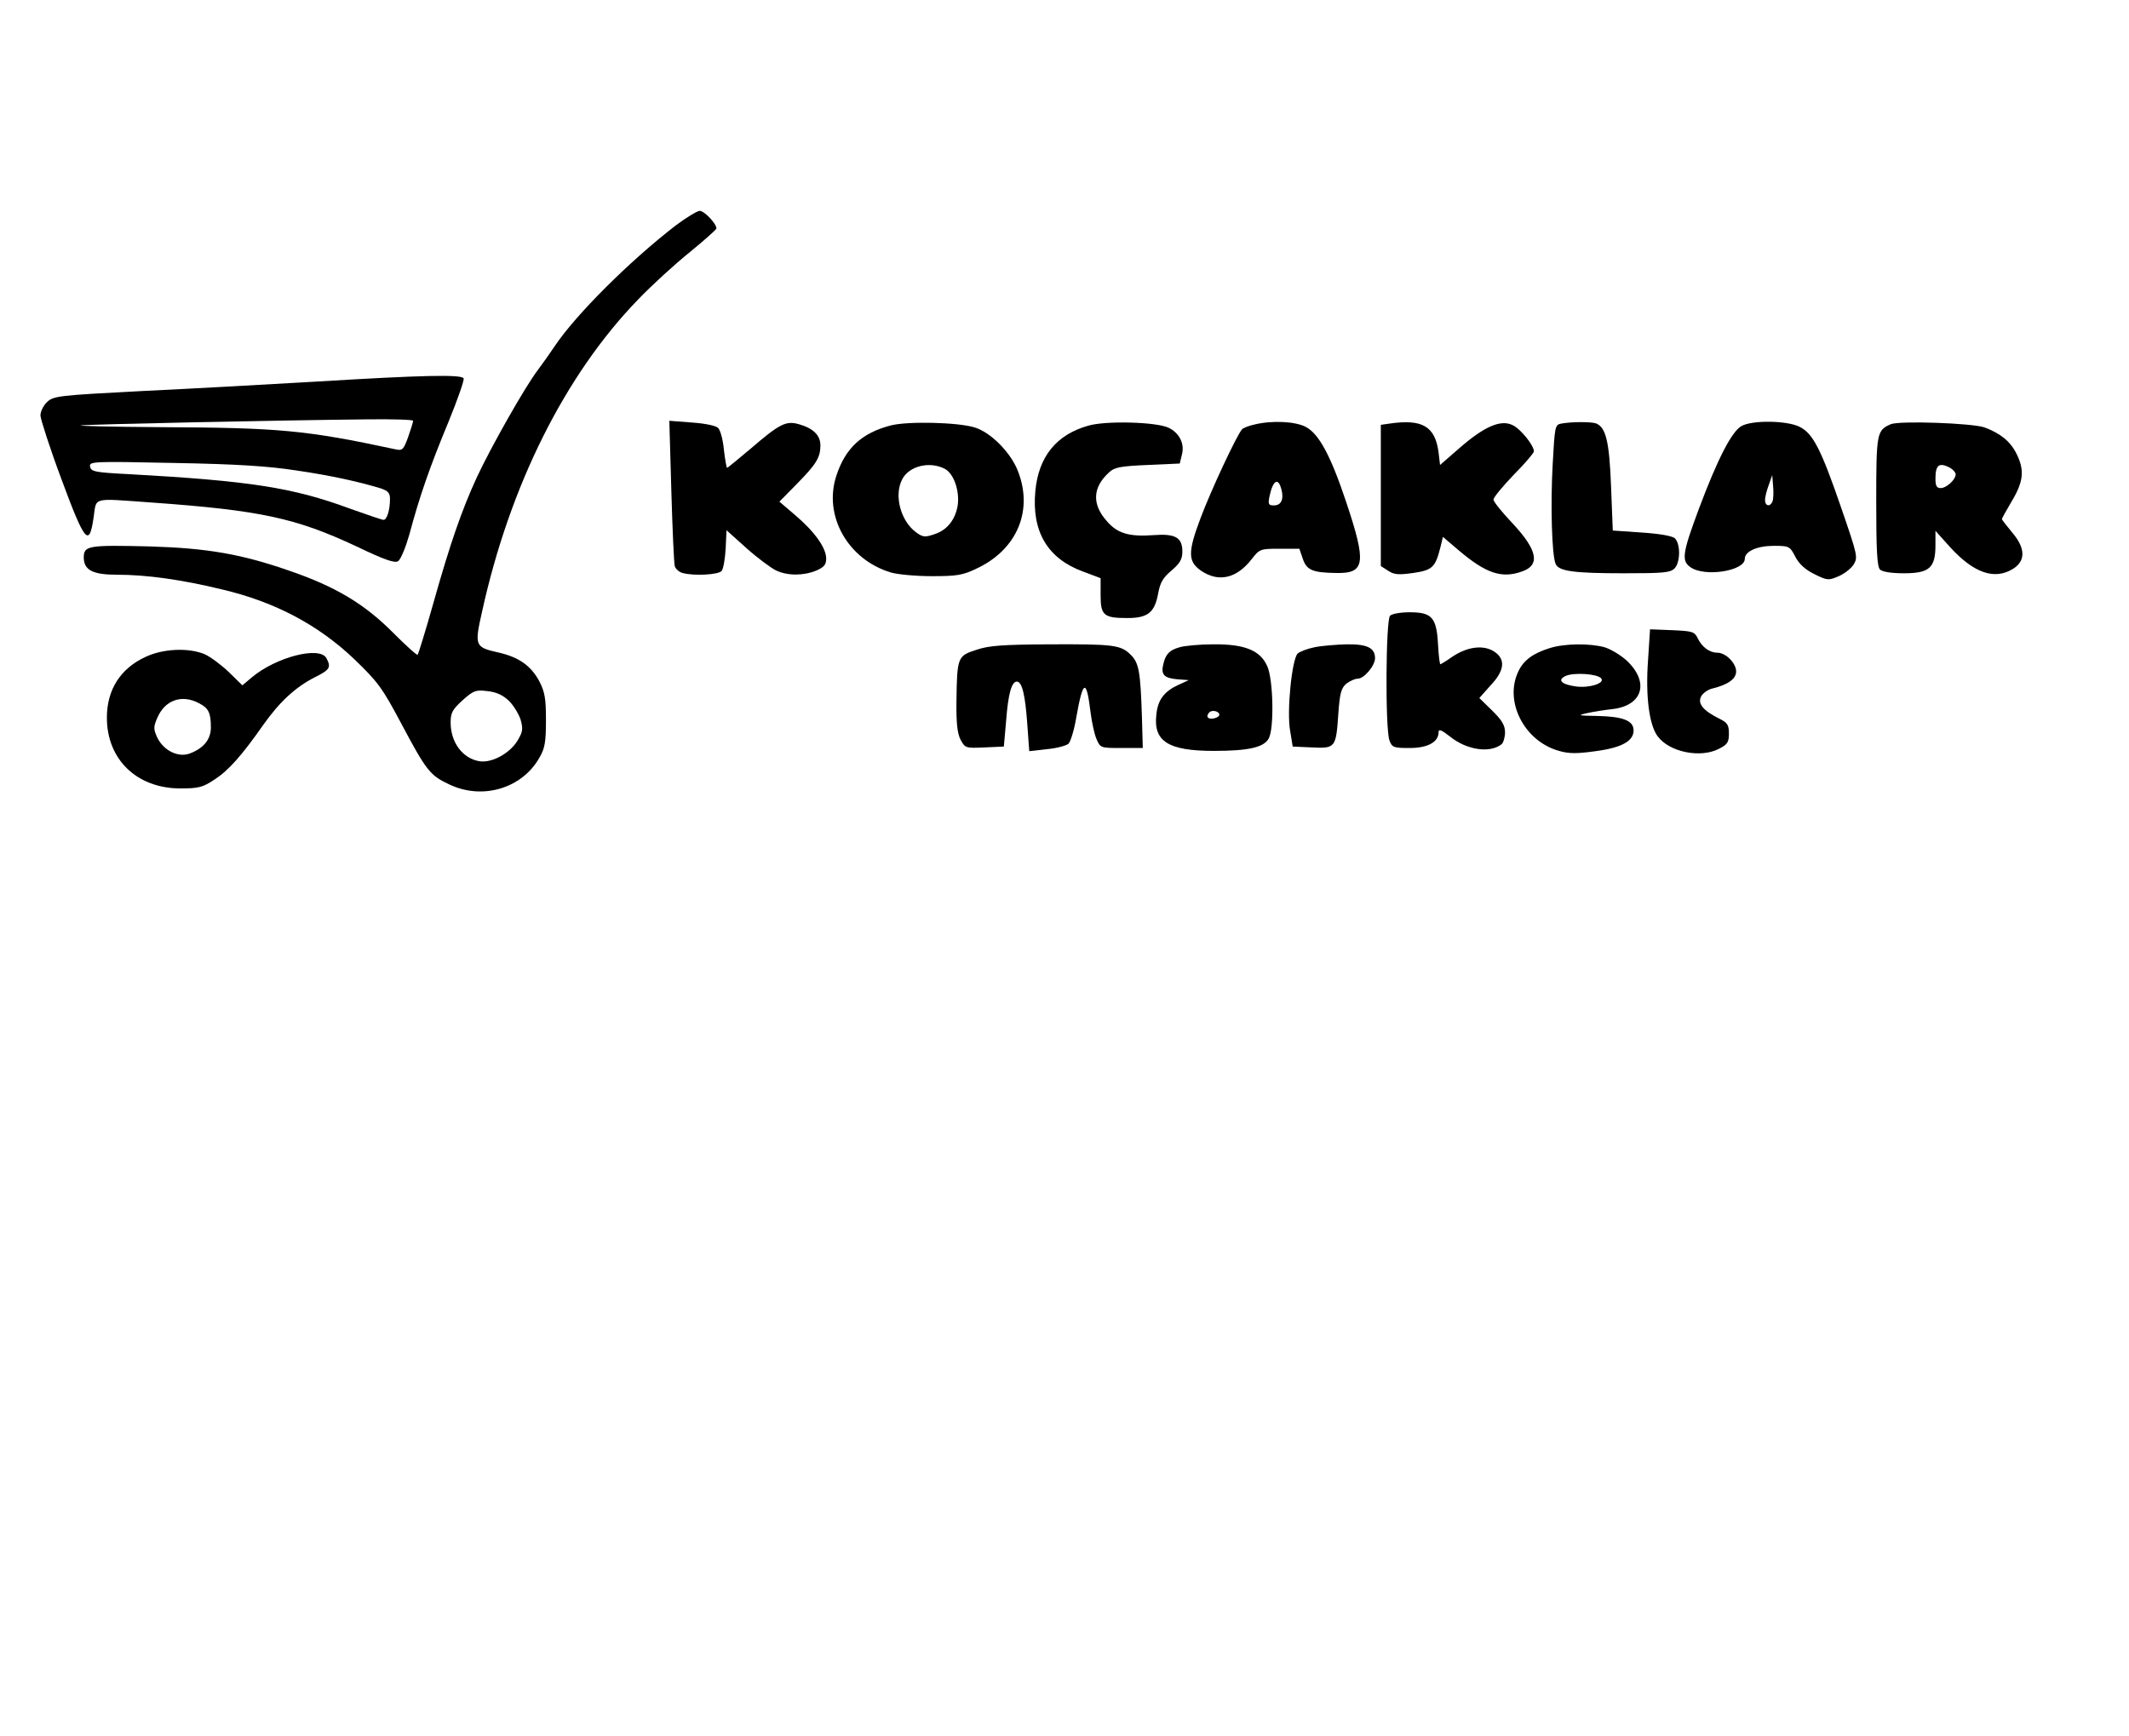
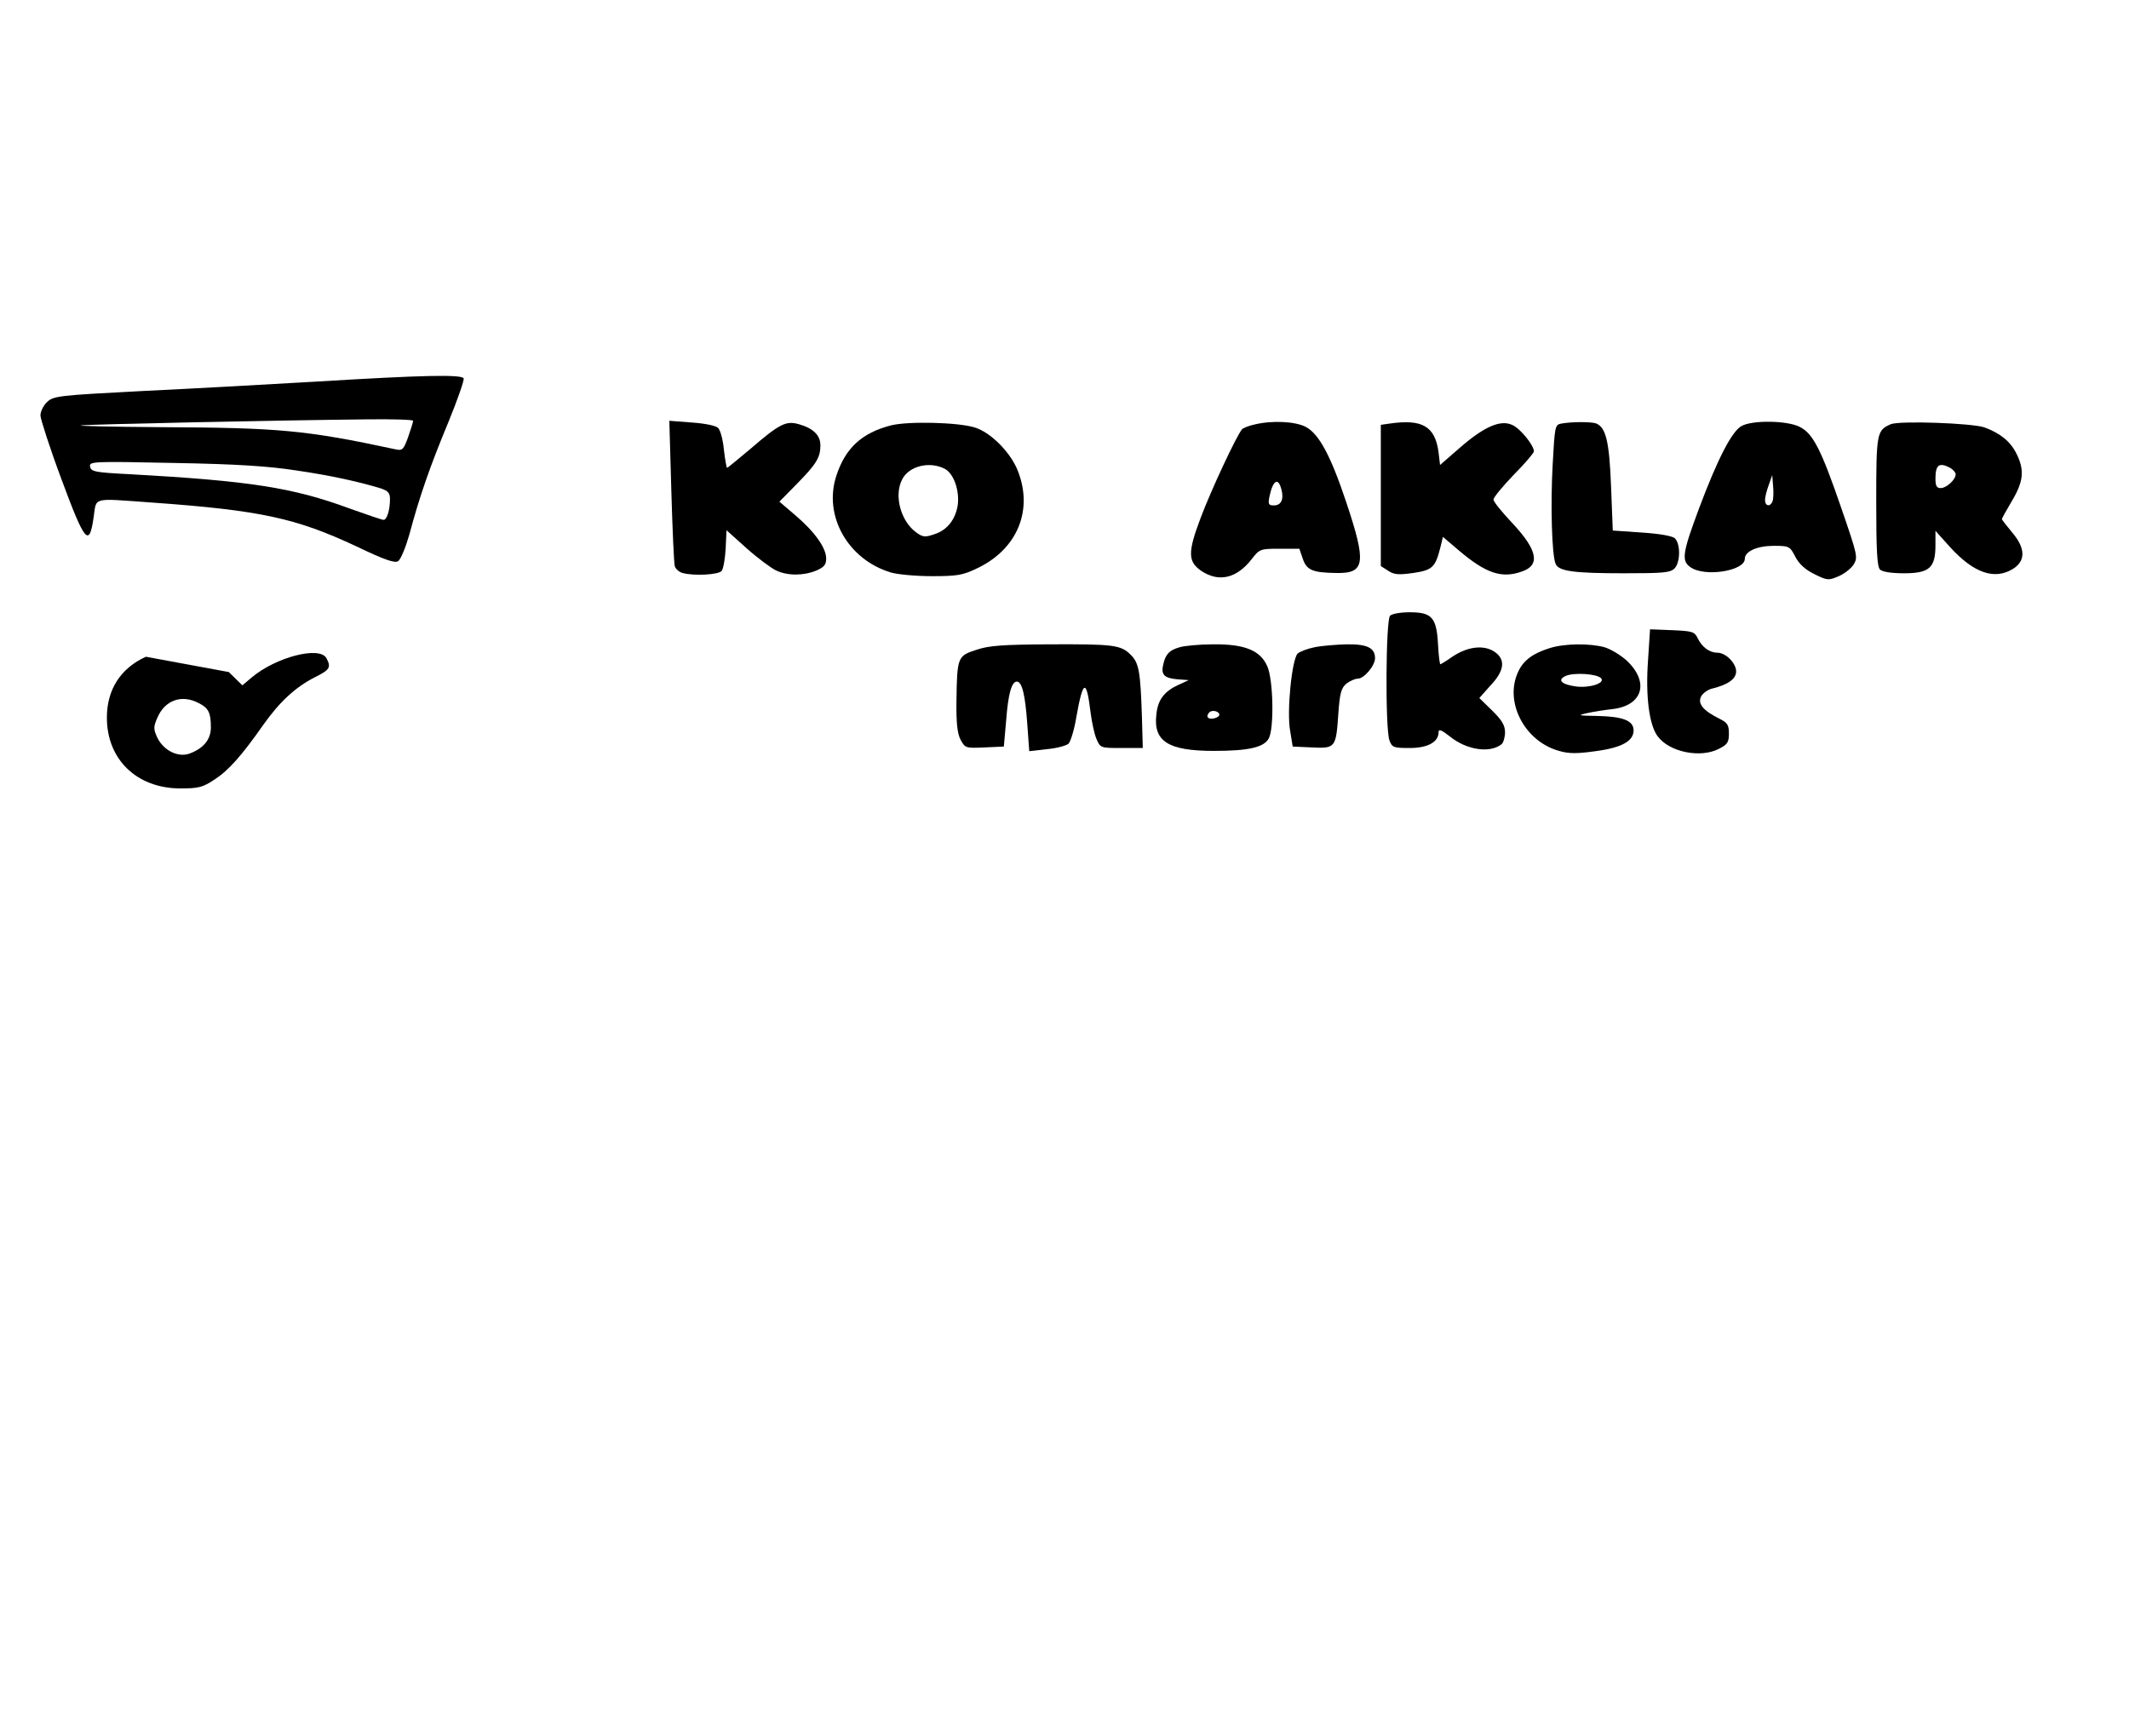
<svg xmlns="http://www.w3.org/2000/svg" version="1.0" width="737" height="601" viewBox="0 0 737 601" preserveAspectRatio="xMidYMid meet">
  <g transform="translate(0,601) scale(0.1,-0.1)" fill="#000000" stroke="none">
-     <path d="M2340 5230 c-161 -124 -348 -311 -420 -419 -14 -21 -40 -58 -58 -82 -45 -59 -163 -268 -211 -371 -53 -115 -93 -231 -151 -437 -27 -96 -52 -176 -54 -178 -3 -3 -42 33 -88 79 -97 97 -197 157 -354 211 -169 59 -287 79 -486 85 -211 5 -228 3 -228 -38 0 -44 31 -60 115 -60 103 0 224 -17 364 -51 183 -43 333 -123 457 -241 83 -80 97 -99 164 -225 86 -162 99 -178 165 -209 115 -55 252 -14 312 92 19 32 23 54 23 130 0 76 -4 98 -23 135 -29 54 -71 84 -143 100 -80 18 -82 23 -55 142 96 437 288 820 540 1080 47 49 128 123 179 164 50 41 92 78 92 82 0 17 -42 61 -58 61 -9 -1 -46 -23 -82 -50z m-579 -1646 c16 -15 34 -45 41 -65 9 -32 8 -42 -9 -71 -26 -45 -88 -80 -132 -74 -59 9 -101 65 -101 134 0 34 6 45 41 77 38 34 46 37 86 32 31 -3 54 -14 74 -33z" />
    <path d="M1100 4689 c-168 -10 -442 -25 -609 -33 -288 -15 -306 -17 -328 -38 -13 -12 -23 -33 -23 -47 1 -14 33 -114 73 -221 81 -219 96 -236 111 -132 11 72 -10 67 201 52 378 -27 500 -54 709 -152 96 -46 133 -59 144 -51 9 5 26 47 39 92 36 135 72 237 135 389 32 78 56 147 53 152 -8 14 -144 11 -505 -11z m330 -136 c0 -5 -8 -30 -17 -56 -16 -44 -20 -48 -43 -43 -312 67 -403 75 -819 77 -163 1 -285 4 -271 6 25 4 698 18 993 21 86 1 157 -1 157 -5z m-404 -172 c123 -18 216 -39 292 -62 26 -9 32 -16 32 -37 0 -39 -11 -72 -22 -72 -6 0 -58 18 -117 39 -197 73 -348 96 -761 119 -121 6 -135 9 -138 26 -4 18 5 19 289 13 221 -4 327 -11 425 -26z" />
    <path d="M2324 4309 c4 -134 9 -251 12 -260 3 -9 15 -20 27 -23 40 -11 124 -6 135 7 6 7 12 42 14 77 l3 64 69 -62 c38 -34 84 -68 102 -77 40 -19 94 -19 139 -1 28 12 35 21 35 42 0 37 -40 93 -107 150 l-55 47 60 61 c68 69 82 92 82 134 0 35 -25 59 -74 73 -45 13 -67 2 -168 -85 -43 -36 -79 -66 -81 -66 -2 0 -7 28 -11 62 -3 34 -12 68 -20 76 -7 8 -46 16 -91 19 l-78 6 7 -244z" />
    <path d="M3084 4537 c-101 -26 -158 -79 -189 -175 -45 -138 40 -289 188 -334 23 -7 87 -13 142 -13 87 0 107 3 155 26 144 67 200 207 140 347 -27 61 -93 126 -146 142 -59 18 -231 22 -290 7z m186 -150 c32 -16 53 -78 45 -129 -9 -49 -37 -84 -81 -98 -32 -11 -40 -10 -63 7 -53 39 -77 127 -48 183 23 46 94 64 147 37z" />
-     <path d="M3767 4536 c-110 -31 -172 -107 -183 -227 -13 -139 42 -233 165 -278 l61 -23 0 -59 c0 -70 11 -79 93 -79 70 0 94 19 106 84 7 39 17 56 47 81 29 25 37 39 37 65 0 49 -24 63 -101 57 -83 -6 -124 6 -160 48 -53 59 -50 118 8 170 18 17 40 21 133 25 l111 5 7 29 c11 39 -8 77 -46 95 -42 20 -217 25 -278 7z" />
    <path d="M4342 4540 c-19 -4 -38 -12 -42 -16 -18 -19 -109 -214 -144 -308 -45 -119 -44 -151 3 -183 60 -40 122 -26 174 41 27 35 30 36 97 36 l68 0 12 -35 c13 -39 34 -48 116 -49 100 -2 105 34 34 246 -53 159 -94 236 -140 260 -37 19 -116 23 -178 8z m94 -225 c9 -34 -1 -55 -26 -55 -19 0 -21 4 -15 33 12 55 30 65 41 22z" />
    <path d="M4808 4543 l-28 -4 0 -244 0 -245 25 -16 c21 -14 36 -15 87 -8 67 10 77 19 95 92 l8 33 54 -46 c94 -80 149 -99 219 -74 65 22 55 74 -33 168 -36 38 -65 74 -65 81 0 8 32 46 70 86 39 39 70 76 70 81 0 21 -47 79 -74 91 -40 20 -97 -4 -182 -78 l-69 -60 -5 43 c-12 92 -57 117 -172 100z" />
    <path d="M5403 4543 c-20 -4 -21 -12 -28 -140 -8 -140 -3 -315 10 -345 10 -26 63 -33 237 -33 136 0 160 2 175 17 20 21 21 84 1 104 -8 8 -52 16 -114 20 l-101 7 -6 153 c-6 157 -18 204 -52 218 -18 6 -86 6 -122 -1z" />
    <path d="M6029 4535 c-34 -18 -84 -116 -148 -287 -57 -153 -61 -180 -29 -202 49 -35 188 -13 188 29 0 26 43 45 100 45 53 0 56 -1 75 -38 13 -25 35 -45 66 -60 44 -22 49 -22 82 -8 20 8 43 26 53 40 16 26 15 31 -41 194 -71 207 -99 261 -145 284 -43 22 -163 24 -201 3z m107 -261 c-8 -20 -26 -17 -26 5 0 10 6 33 13 52 l12 34 3 -39 c2 -21 1 -44 -2 -52z" />
    <path d="M6545 4541 c-48 -21 -50 -30 -50 -267 0 -169 3 -226 13 -236 8 -8 39 -13 83 -13 88 0 109 19 109 97 l0 50 52 -58 c81 -88 152 -113 216 -74 45 28 44 72 -3 127 -19 23 -35 43 -35 46 0 2 16 31 35 63 40 67 44 107 15 164 -21 42 -56 70 -110 90 -42 15 -296 24 -325 11z m206 -151 c10 -6 19 -16 19 -22 0 -19 -32 -48 -52 -48 -14 0 -18 8 -18 33 0 48 13 57 51 37z" />
    <path d="M4812 3878 c-15 -15 -17 -394 -2 -432 9 -24 14 -26 70 -26 63 0 100 21 100 55 0 12 11 7 39 -15 58 -47 138 -59 179 -27 6 5 12 24 12 41 0 24 -10 42 -45 76 l-44 43 39 44 c43 45 51 81 25 107 -36 35 -99 32 -159 -9 -20 -14 -38 -25 -40 -25 -2 0 -6 31 -8 69 -5 93 -21 111 -98 111 -31 0 -61 -5 -68 -12z" />
    <path d="M5705 3723 c-9 -123 4 -223 33 -262 40 -55 148 -77 212 -44 30 15 35 23 35 53 0 30 -5 38 -34 52 -56 28 -75 52 -62 77 6 11 24 24 39 27 53 13 82 33 82 59 0 29 -36 65 -65 65 -27 0 -53 19 -68 50 -11 23 -19 25 -89 28 l-76 3 -7 -108z" />
    <path d="M3380 3760 c-65 -21 -67 -25 -69 -178 -1 -75 3 -111 14 -133 16 -29 17 -30 83 -27 l67 3 8 90 c7 93 19 135 37 135 18 0 29 -46 36 -145 l7 -96 61 7 c34 3 67 12 75 19 7 7 20 49 27 92 23 130 35 134 49 18 4 -33 13 -75 20 -92 14 -33 14 -33 87 -33 l74 0 -3 108 c-5 155 -10 187 -39 215 -34 34 -59 37 -283 36 -158 -1 -207 -4 -251 -19z" />
    <path d="M4084 3769 c-36 -10 -49 -24 -57 -59 -9 -36 3 -48 48 -52 l40 -3 -35 -16 c-50 -23 -72 -52 -77 -103 -11 -93 41 -126 199 -126 120 0 173 12 190 43 19 34 16 203 -5 250 -24 55 -78 77 -187 76 -47 0 -99 -5 -116 -10z m137 -234 c0 -5 -9 -11 -21 -13 -20 -3 -27 8 -13 22 10 9 34 3 34 -9z" />
    <path d="M4551 3769 c-25 -5 -51 -15 -59 -22 -20 -21 -38 -200 -26 -267 l9 -55 67 -3 c81 -4 83 -1 91 118 5 70 10 88 28 103 12 9 29 17 39 17 22 0 60 45 60 71 0 36 -28 49 -98 48 -37 -1 -87 -5 -111 -10z" />
    <path d="M5365 3766 c-58 -18 -91 -42 -109 -81 -50 -104 21 -242 141 -275 34 -10 62 -10 126 -1 91 12 132 35 132 72 0 34 -37 48 -125 50 -68 1 -71 2 -35 10 22 5 62 11 89 14 103 13 126 93 48 167 -22 20 -57 41 -78 47 -51 14 -139 13 -189 -3z m177 -104 c17 -17 -39 -35 -86 -29 -51 7 -67 23 -35 37 29 12 106 7 121 -8z" />
-     <path d="M505 3736 c-88 -40 -135 -114 -135 -211 0 -145 104 -245 255 -245 63 0 77 4 118 31 49 32 94 83 169 190 56 79 111 130 178 164 52 26 57 34 40 66 -23 43 -175 4 -259 -67 l-32 -27 -47 46 c-26 25 -64 53 -84 62 -56 23 -143 19 -203 -9z m184 -161 c33 -17 41 -33 41 -84 0 -41 -25 -72 -73 -90 -40 -15 -90 10 -112 54 -14 30 -14 38 -1 68 26 63 85 84 145 52z" />
+     <path d="M505 3736 c-88 -40 -135 -114 -135 -211 0 -145 104 -245 255 -245 63 0 77 4 118 31 49 32 94 83 169 190 56 79 111 130 178 164 52 26 57 34 40 66 -23 43 -175 4 -259 -67 l-32 -27 -47 46 z m184 -161 c33 -17 41 -33 41 -84 0 -41 -25 -72 -73 -90 -40 -15 -90 10 -112 54 -14 30 -14 38 -1 68 26 63 85 84 145 52z" />
  </g>
</svg>